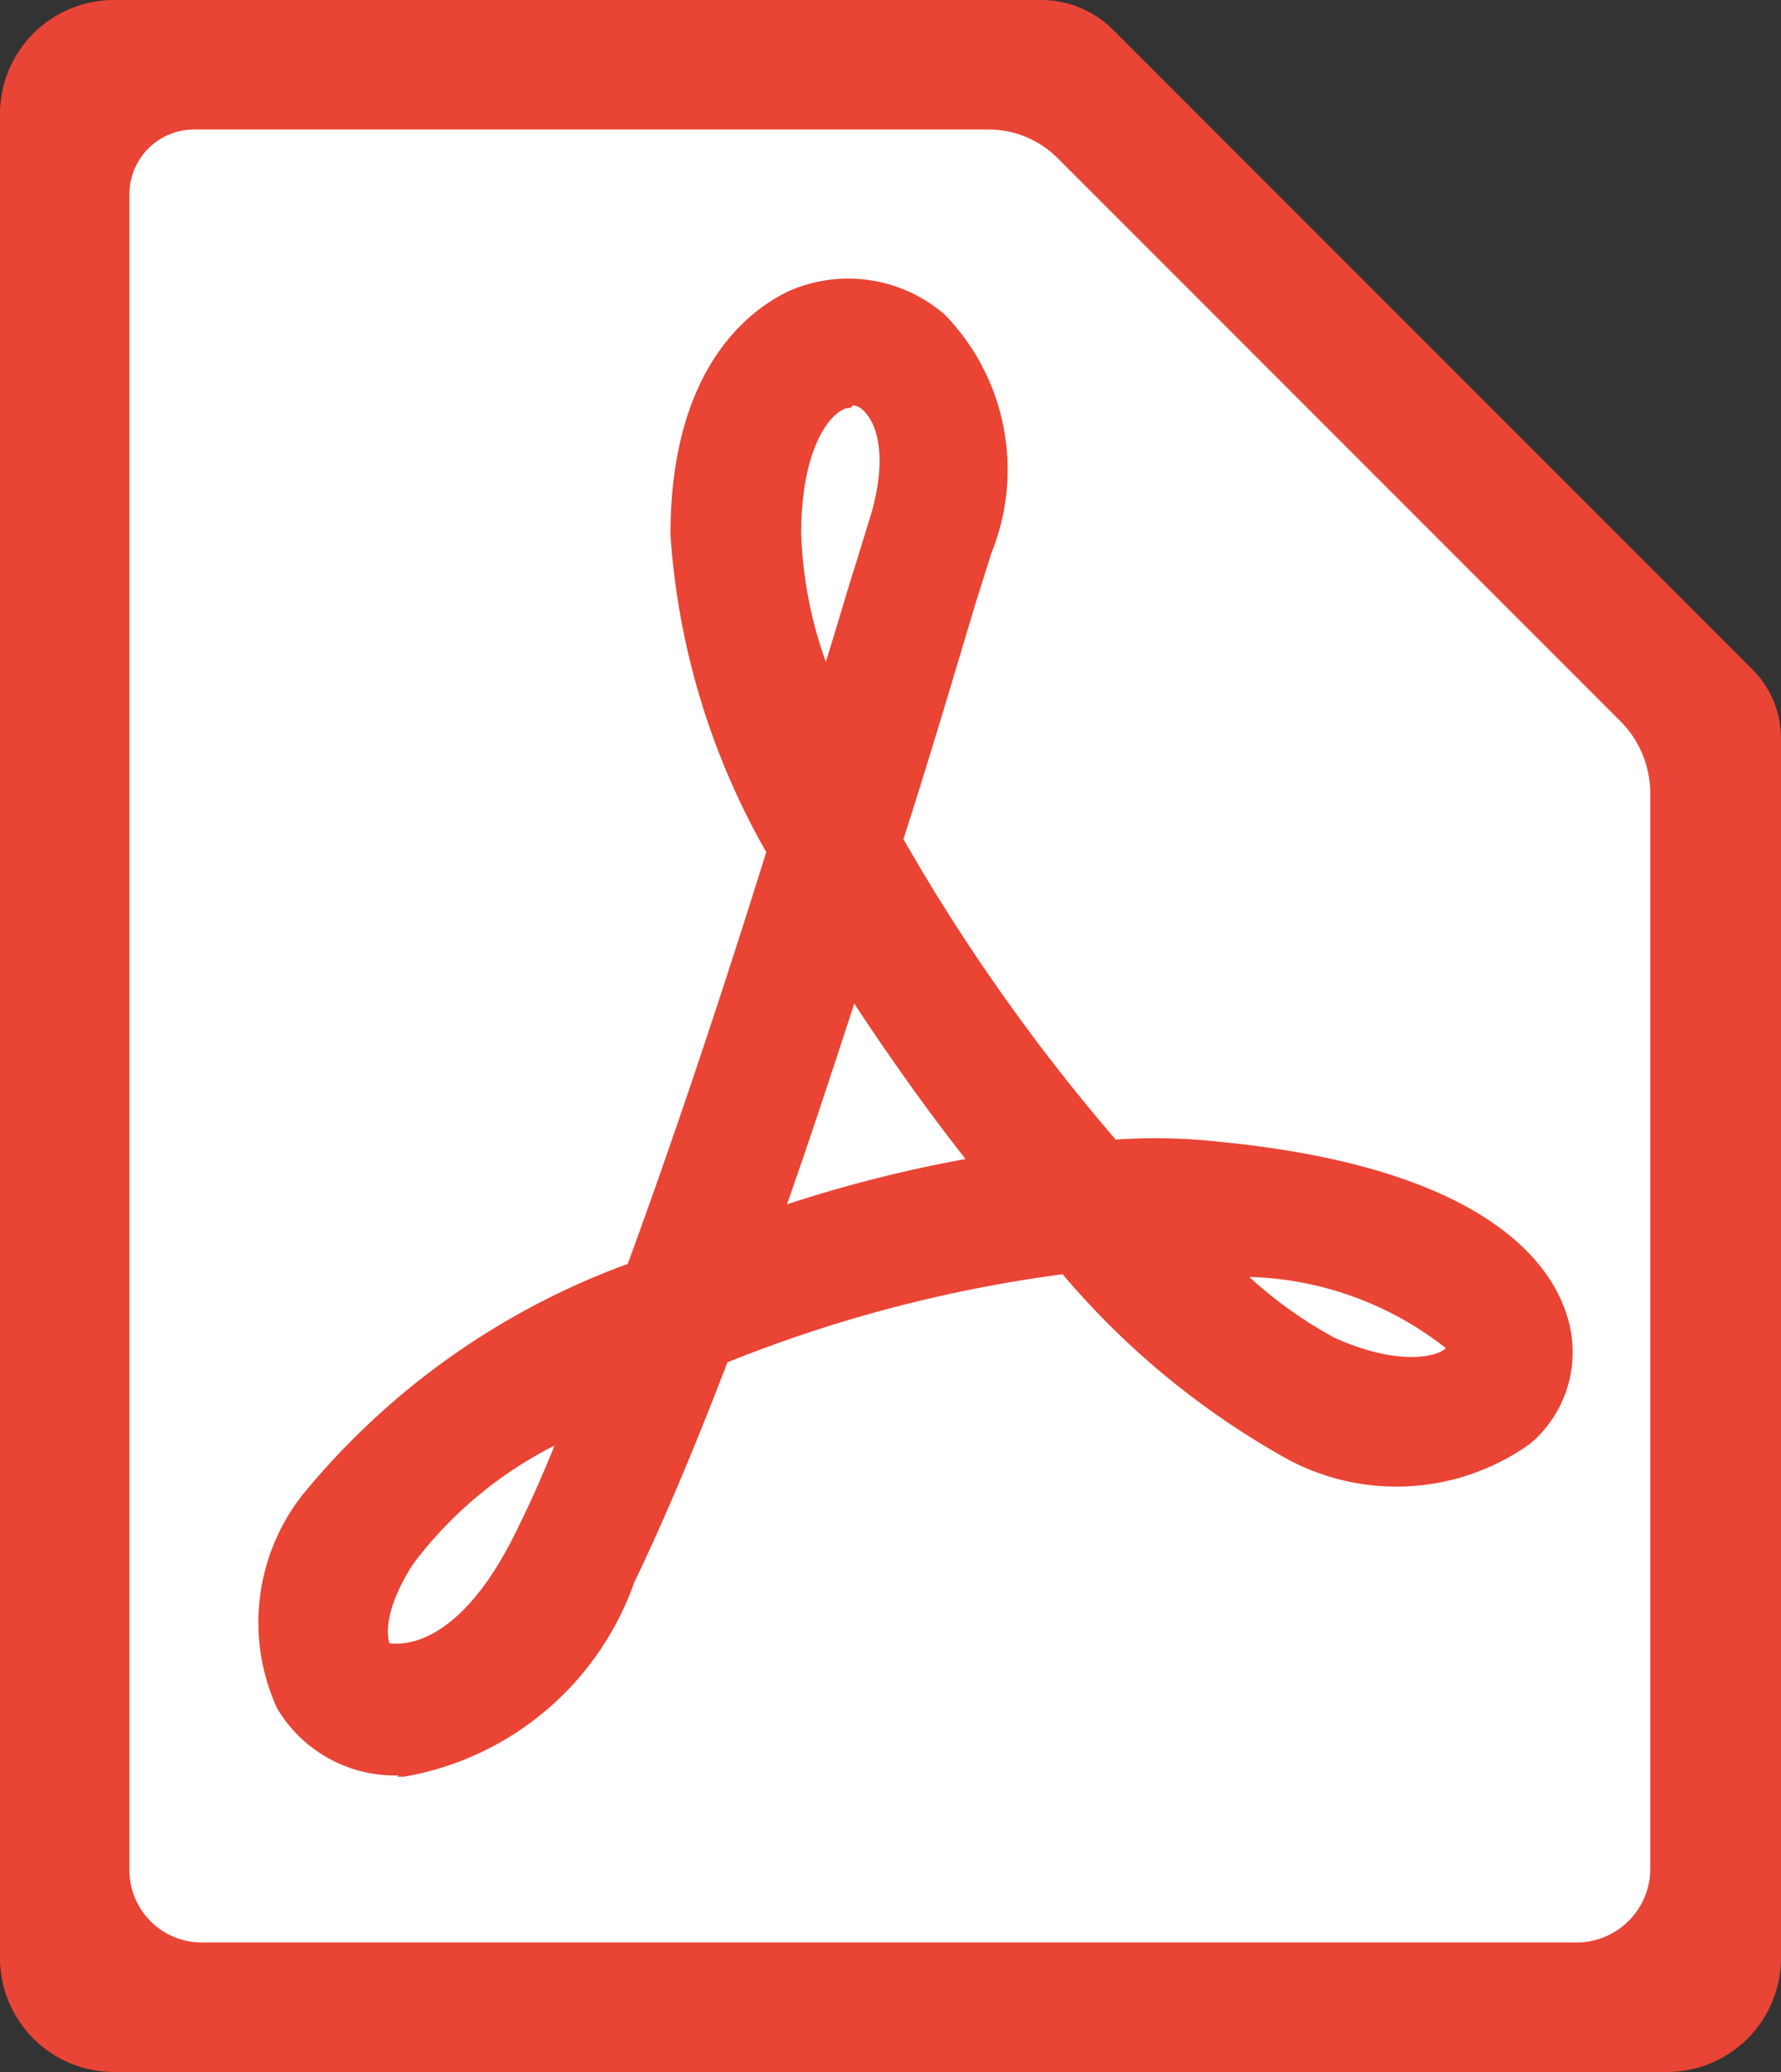
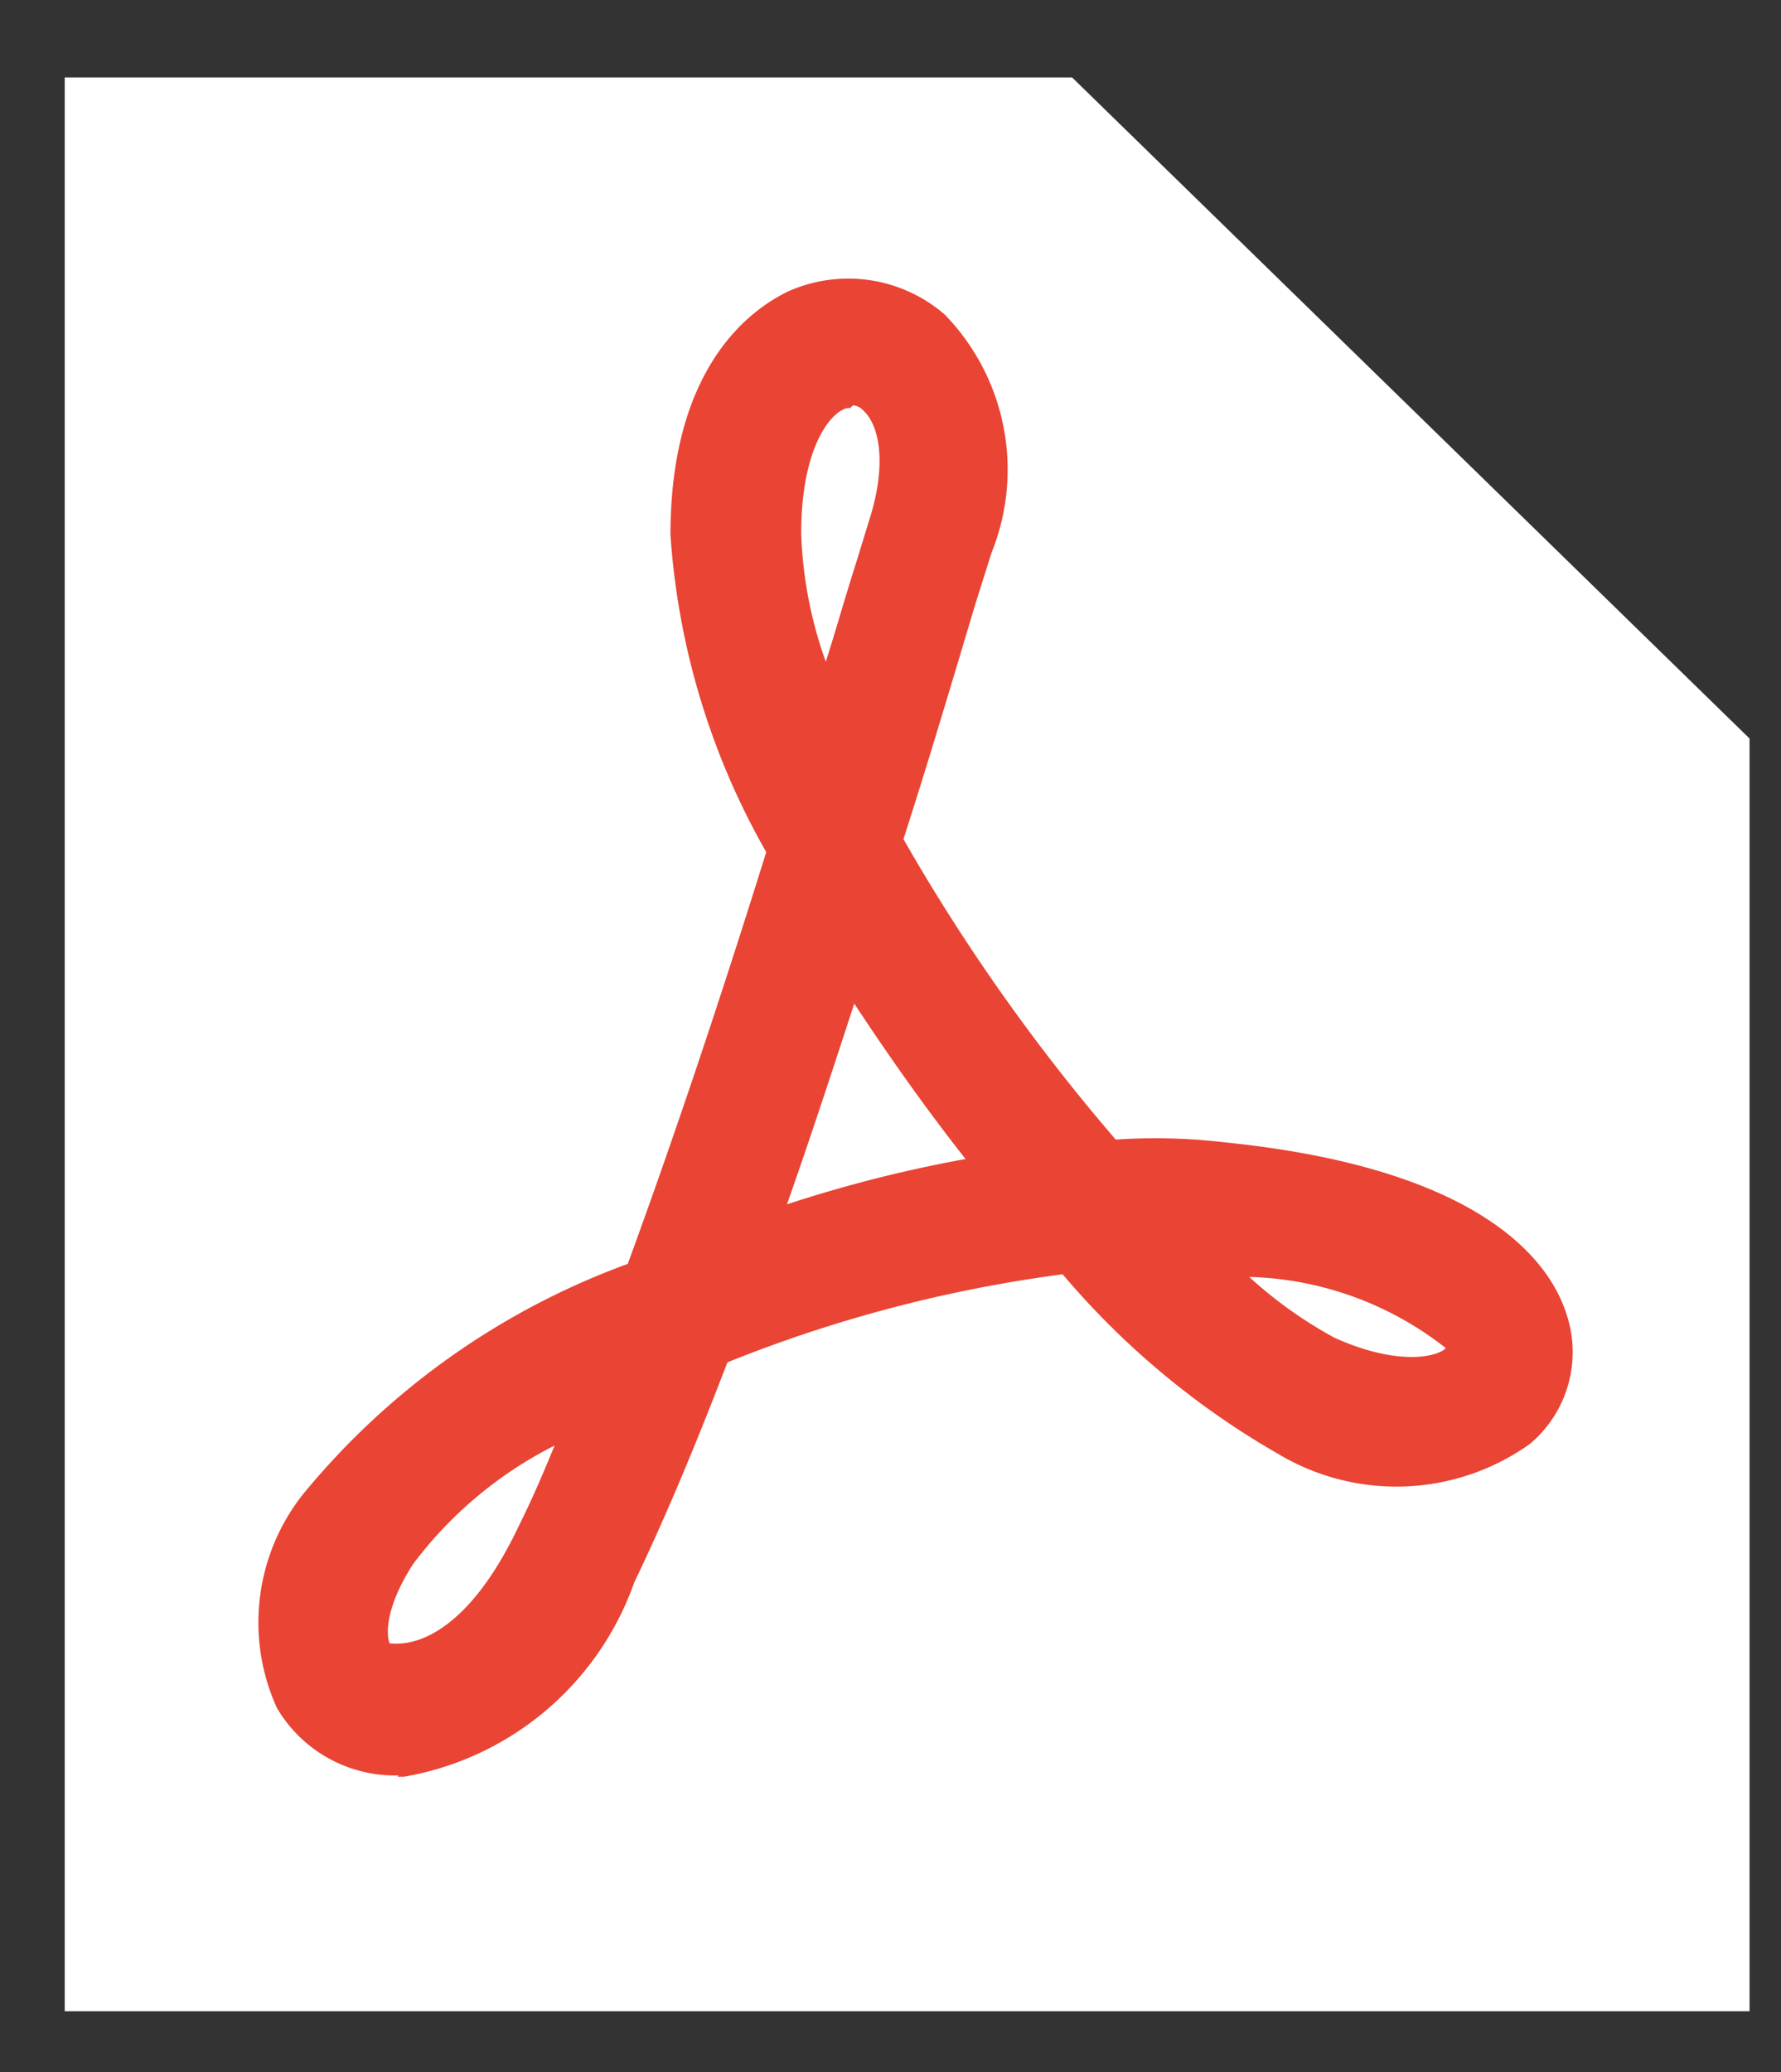
<svg xmlns="http://www.w3.org/2000/svg" id="icon_PDF" width="13.76" height="16" viewBox="0 0 13.76 16">
  <rect x="0" y="0" width="13.76" height="16" fill="#333333" stroke="none" />
  <g id="レイヤー_1" data-name="レイヤー 1">
    <path id="パス_1207" data-name="パス 1207" d="M0,0H7.783l5.234,5.105v9.828H0Z" transform="translate(0.5 0.598)" fill="#fff" />
-     <path id="パス_458" data-name="パス 458" d="M12.88,16H.88A.881.881,0,0,1,0,15.12V.88A.881.881,0,0,1,.88,0H8.05a.791.791,0,0,1,.54.22l4.95,4.95a.755.755,0,0,1,.22.54v9.41a.881.881,0,0,1-.88.88ZM1.56,15H12.18a.57.57,0,0,0,.57-.57V6.12a.791.791,0,0,0-.22-.54L8.17,1.22A.755.755,0,0,0,7.63,1H1.5a.5.5,0,0,0-.5.5V14.44a.559.559,0,0,0,.56.56Z" fill="#e94536" />
    <path id="パス_459" data-name="パス 459" d="M3.08,13.71a1.058,1.058,0,0,1-.94-.52,1.594,1.594,0,0,1,.2-1.65A5.831,5.831,0,0,1,4.85,9.76c.37-1.01.73-2.09,1.07-3.18a5.712,5.712,0,0,1-.74-2.45c0-1.32.64-1.75.91-1.88a1.139,1.139,0,0,1,1.21.18,1.718,1.718,0,0,1,.36,1.84l-.12.38c-.18.6-.36,1.21-.56,1.83A14.882,14.882,0,0,0,8.62,8.8a4.538,4.538,0,0,1,.83.02c2,.2,2.52.92,2.65,1.32a.925.925,0,0,1-.28,1.01,1.778,1.778,0,0,1-1.94.08A6.254,6.254,0,0,1,8.21,9.84a10.663,10.663,0,0,0-2.59.68c-.23.6-.47,1.18-.72,1.7a2.3,2.3,0,0,1-1.78,1.5H3.07Zm1.21-2.55a3.126,3.126,0,0,0-1.1.92c-.23.36-.2.56-.18.61.28.03.66-.19,1-.91.1-.2.19-.41.28-.63ZM9.64,9.85a3.322,3.322,0,0,0,.67.48c.51.23.81.14.86.08a2.565,2.565,0,0,0-1.54-.55ZM6.6,7.75c-.17.52-.34,1.04-.52,1.55a10.342,10.342,0,0,1,1.38-.35c-.3-.38-.59-.79-.86-1.2Zm-.03-4.6s-.04,0-.05.01c-.12.05-.33.32-.33.96a3.242,3.242,0,0,0,.19.99c.08-.25.15-.5.23-.75l.12-.39c.12-.41.06-.69-.06-.8a.12.12,0,0,0-.08-.04Z" fill="#e94434" />
  </g>
</svg>